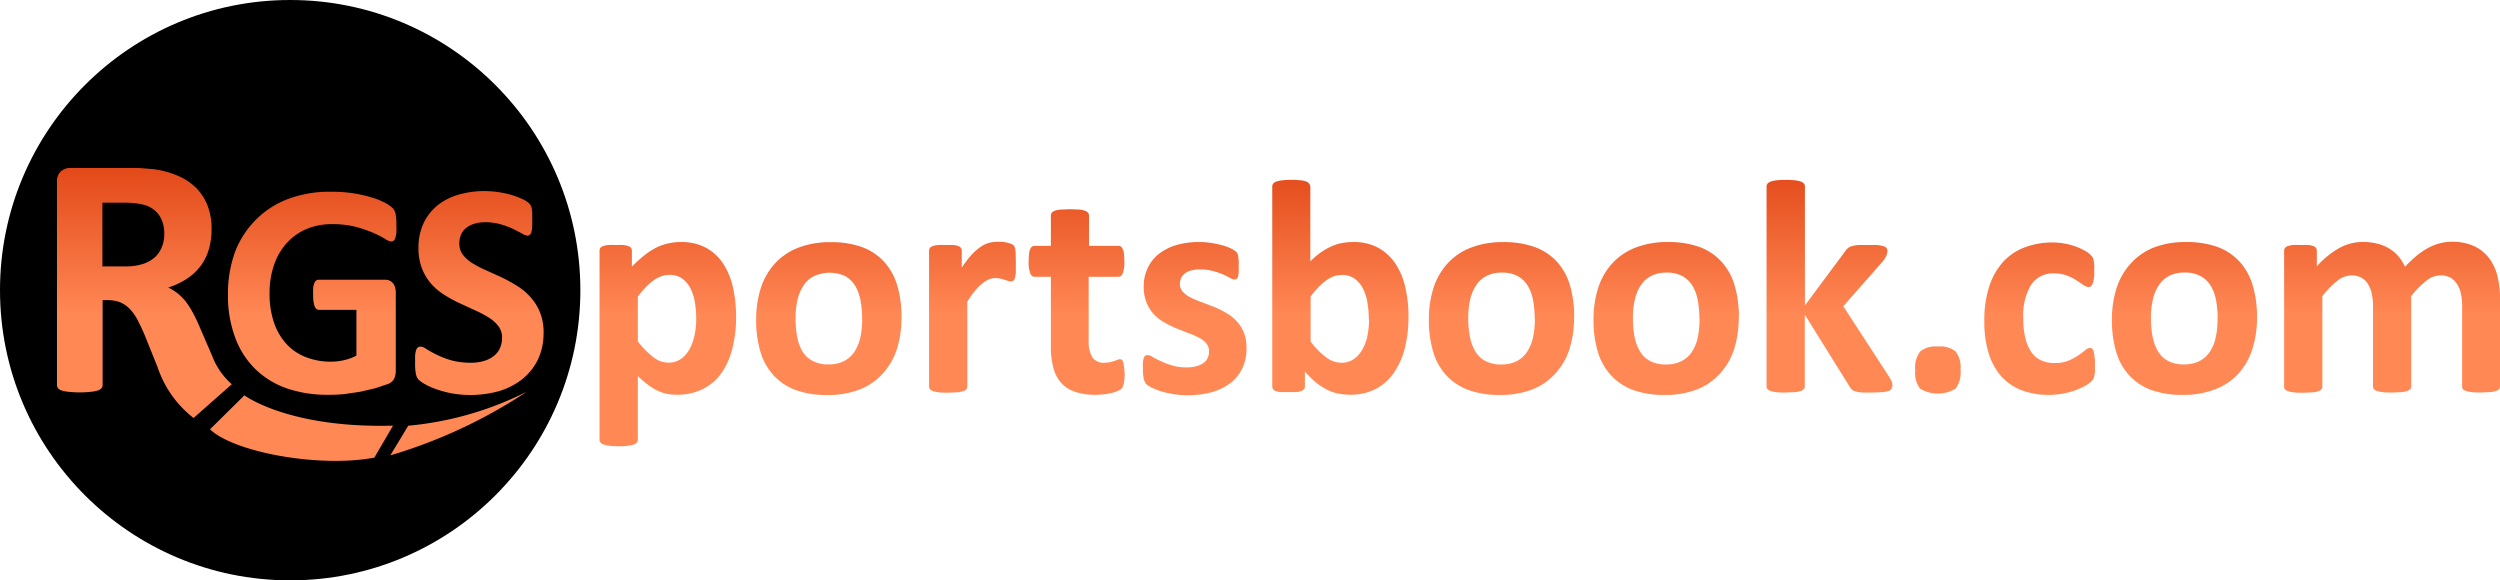
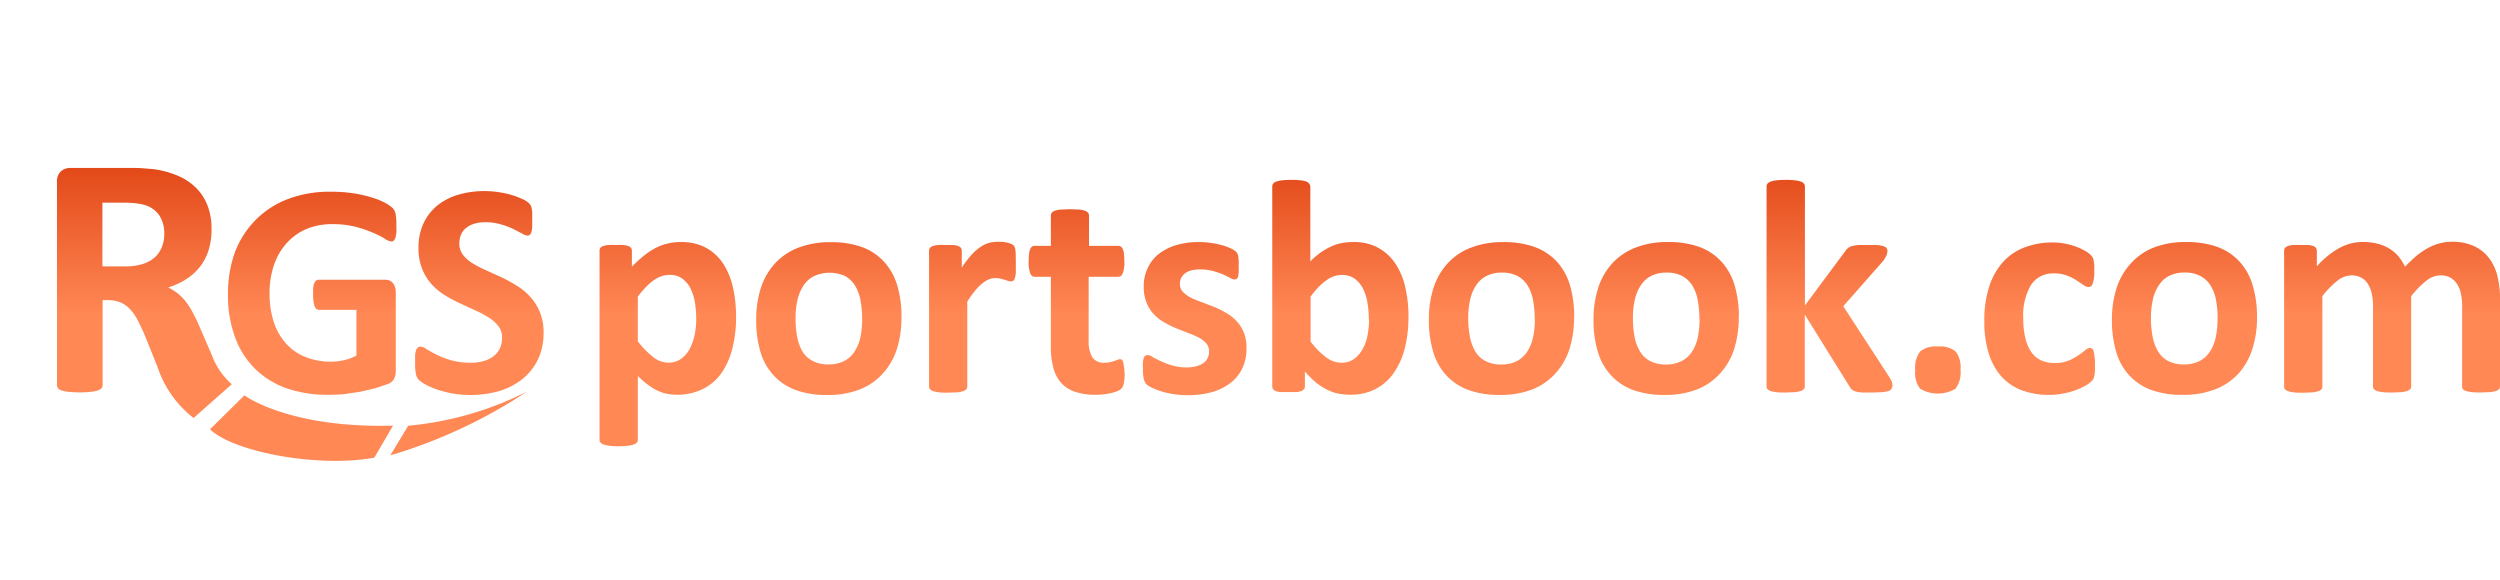
<svg xmlns="http://www.w3.org/2000/svg" viewBox="0 0 353.23 82">
  <defs>
    <linearGradient id="A" x1="180.64" y1="23.73" x2="180.64" y2="65.09" gradientUnits="userSpaceOnUse">
      <stop offset="0" stop-color="#e34919" />
      <stop offset=".5" stop-color="#f85" />
      <stop offset="1" stop-color="#f85" />
    </linearGradient>
  </defs>
-   <circle cx="41" cy="41" r="41" />
  <path d="M104 44.73a17.71 17.71 0 0 1-.55 4.61 10.4 10.4 0 0 1-1.6 3.49A7 7 0 0 1 99.23 55a8 8 0 0 1-3.59.77 6.59 6.59 0 0 1-1.53-.16 5.68 5.68 0 0 1-1.36-.49 8.56 8.56 0 0 1-1.3-.83 14.67 14.67 0 0 1-1.33-1.16v9a.58.58 0 0 1-.13.38.89.89 0 0 1-.44.29 3.46 3.46 0 0 1-.83.18 9.45 9.45 0 0 1-1.31.07 9.55 9.55 0 0 1-1.31-.07 3.37 3.37 0 0 1-.82-.18.89.89 0 0 1-.44-.29.58.58 0 0 1-.13-.38v-26.7a.67.67 0 0 1 .1-.38.81.81 0 0 1 .38-.27 3.28 3.28 0 0 1 .71-.16 11 11 0 0 1 1.11 0 10.6 10.6 0 0 1 1.08 0 3.28 3.28 0 0 1 .71.16.81.81 0 0 1 .38.27.67.67 0 0 1 .1.38v2.25a18.57 18.57 0 0 1 1.65-1.51 9.8 9.8 0 0 1 1.64-1.1 7.4 7.4 0 0 1 1.73-.65 7.73 7.73 0 0 1 1.9-.22 7.3 7.3 0 0 1 3.59.83 6.83 6.83 0 0 1 2.42 2.27 10.29 10.29 0 0 1 1.36 3.35 18.3 18.3 0 0 1 .43 4.08zm-5.63.4a15 15 0 0 0-.18-2.36 7.07 7.07 0 0 0-.62-2 4 4 0 0 0-1.16-1.4 3 3 0 0 0-1.8-.53 3.49 3.49 0 0 0-1.06.16 4.48 4.48 0 0 0-1.08.53 7.55 7.55 0 0 0-1.12.94 13.78 13.78 0 0 0-1.23 1.44v6.32a12.43 12.43 0 0 0 2.17 2.22 3.47 3.47 0 0 0 2.15.79 3 3 0 0 0 1.79-.54 4.19 4.19 0 0 0 1.22-1.41 7.56 7.56 0 0 0 .7-2 10.85 10.85 0 0 0 .22-2.16zm29-.3a14.58 14.58 0 0 1-.64 4.47 9.43 9.43 0 0 1-2 3.48 8.6 8.6 0 0 1-3.24 2.24 12.28 12.28 0 0 1-4.62.79 12.69 12.69 0 0 1-4.44-.7 8 8 0 0 1-3.14-2.09 8.44 8.44 0 0 1-1.85-3.33 15.49 15.49 0 0 1-.6-4.51 14.47 14.47 0 0 1 .66-4.48 9.43 9.43 0 0 1 2-3.48 8.79 8.79 0 0 1 3.24-2.2 12.25 12.25 0 0 1 4.61-.8 12.79 12.79 0 0 1 4.47.7 7.84 7.84 0 0 1 3.12 2.1 8.55 8.55 0 0 1 1.84 3.33 15.63 15.63 0 0 1 .6 4.48zm-5.56.22a14 14 0 0 0-.23-2.61 6 6 0 0 0-.76-2.07A3.86 3.86 0 0 0 119.4 39a5.32 5.32 0 0 0-4.35 0 3.68 3.68 0 0 0-1.48 1.29 5.93 5.93 0 0 0-.87 2 11.15 11.15 0 0 0-.29 2.71 13.38 13.38 0 0 0 .23 2.62 6.59 6.59 0 0 0 .76 2.07 3.66 3.66 0 0 0 1.43 1.31 4.73 4.73 0 0 0 2.24.49 4.83 4.83 0 0 0 2.12-.44 3.84 3.84 0 0 0 1.49-1.28 6.16 6.16 0 0 0 .86-2 12.36 12.36 0 0 0 .28-2.77zm21.72-7.82v1.27a3.79 3.79 0 0 1-.13.77.78.78 0 0 1-.22.39.61.61 0 0 1-.36.1 1.14 1.14 0 0 1-.38-.07l-.5-.16c-.18-.06-.37-.1-.6-.16a3.08 3.08 0 0 0-.71-.08 2.41 2.41 0 0 0-.9.18 4.32 4.32 0 0 0-.93.57 6.72 6.72 0 0 0-1 1 14 14 0 0 0-1.13 1.58v12a.65.65 0 0 1-.13.38 1 1 0 0 1-.44.26 3.64 3.64 0 0 1-.83.17l-1.3.05c-.53 0-1 0-1.3-.05a3.64 3.64 0 0 1-.83-.17 1 1 0 0 1-.44-.26.65.65 0 0 1-.13-.38V35.43a.68.68 0 0 1 .11-.38.75.75 0 0 1 .39-.27 3.25 3.25 0 0 1 .72-.16 10.88 10.88 0 0 1 1.1 0h1.14a2.8 2.8 0 0 1 .7.16.71.71 0 0 1 .35.27.61.61 0 0 1 .11.38v2.38a15.58 15.58 0 0 1 1.38-1.81 7.62 7.62 0 0 1 1.27-1.11 4.09 4.09 0 0 1 1.2-.57 5 5 0 0 1 1.2-.16h.6c.2 0 .43.06.66.1a5 5 0 0 1 .6.17 1.28 1.28 0 0 1 .38.21.6.6 0 0 1 .17.23 1.79 1.79 0 0 1 .1.36 4.41 4.41 0 0 1 .06.67l.02 1.3zm15.37 15.5a6.68 6.68 0 0 1-.12 1.45 1.57 1.57 0 0 1-.31.71 1.55 1.55 0 0 1-.57.36 5.08 5.08 0 0 1-.88.28 10.44 10.44 0 0 1-1.1.19 11.71 11.71 0 0 1-1.19.06 8.63 8.63 0 0 1-2.79-.41 4.62 4.62 0 0 1-2-1.26 5.17 5.17 0 0 1-1.09-2.08 11 11 0 0 1-.37-3.05v-9.87h-2.3c-.27 0-.48-.17-.62-.5a4.46 4.46 0 0 1-.22-1.68 7.89 7.89 0 0 1 .06-1.06 2.35 2.35 0 0 1 .16-.67.8.8 0 0 1 .27-.36.64.64 0 0 1 .37-.1h2.28v-4.28a.69.69 0 0 1 .12-.39.92.92 0 0 1 .43-.29 4.09 4.09 0 0 1 .84-.17l1.3-.05 1.32.05a3.86 3.86 0 0 1 .82.17 1 1 0 0 1 .43.29.63.63 0 0 1 .13.39v4.28H158a.7.7 0 0 1 .38.1.86.86 0 0 1 .26.36 2.31 2.31 0 0 1 .17.67 10.32 10.32 0 0 1 .05 1.06 4.46 4.46 0 0 1-.22 1.68c-.14.34-.35.5-.62.5h-4.2v9a4.44 4.44 0 0 0 .5 2.35 1.9 1.9 0 0 0 1.76.79 3.64 3.64 0 0 0 .77-.08 5.79 5.79 0 0 0 .61-.17l.46-.17a.88.88 0 0 1 .33-.08.49.49 0 0 1 .25.08.59.59 0 0 1 .18.3 6 6 0 0 1 .12.61 8.76 8.76 0 0 1 .09.99zm17.22-3.52a6.41 6.41 0 0 1-.61 2.87 5.75 5.75 0 0 1-1.73 2.09 7.88 7.88 0 0 1-2.64 1.26 12.88 12.88 0 0 1-3.31.41 12.26 12.26 0 0 1-2.05-.16 11.67 11.67 0 0 1-1.75-.4 9.63 9.63 0 0 1-1.29-.51 3.14 3.14 0 0 1-.76-.48 1.62 1.62 0 0 1-.36-.71 5.72 5.72 0 0 1-.13-1.43 8.94 8.94 0 0 1 0-1 2.47 2.47 0 0 1 .13-.6.56.56 0 0 1 .22-.3.61.61 0 0 1 .32-.08 1.6 1.6 0 0 1 .7.27 13.24 13.24 0 0 0 1.15.59 10.78 10.78 0 0 0 1.6.6 7 7 0 0 0 2.07.28 5.1 5.1 0 0 0 1.3-.15 3.19 3.19 0 0 0 1-.43 1.72 1.72 0 0 0 .63-.71 2.05 2.05 0 0 0 .22-1 1.68 1.68 0 0 0-.4-1.11 3.53 3.53 0 0 0-1.05-.81 12.17 12.17 0 0 0-1.48-.64l-1.7-.67a14.11 14.11 0 0 1-1.7-.84 6.17 6.17 0 0 1-1.48-1.16 5.07 5.07 0 0 1-1.02-1.63 6 6 0 0 1-.4-2.32 5.81 5.81 0 0 1 .54-2.52 5.45 5.45 0 0 1 1.54-2 7.43 7.43 0 0 1 2.46-1.27 11 11 0 0 1 3.26-.45 11.18 11.18 0 0 1 1.75.13 13.19 13.19 0 0 1 1.53.32 7.23 7.23 0 0 1 1.16.42 3.33 3.33 0 0 1 .68.39 1.05 1.05 0 0 1 .29.32 1.37 1.37 0 0 1 .13.39 5.3 5.3 0 0 1 .07.56 6.3 6.3 0 0 1 0 .82 8.2 8.2 0 0 1 0 1 2.45 2.45 0 0 1-.1.58.51.51 0 0 1-.21.29.56.56 0 0 1-.3.07 1.42 1.42 0 0 1-.6-.22c-.27-.15-.6-.3-1-.5a12.33 12.33 0 0 0-1.42-.48 6.8 6.8 0 0 0-1.83-.22 4.76 4.76 0 0 0-1.27.15 2.34 2.34 0 0 0-.88.43 1.81 1.81 0 0 0-.52.65 2 2 0 0 0-.17.81 1.6 1.6 0 0 0 .41 1.11 3.79 3.79 0 0 0 1.07.8 12.21 12.21 0 0 0 1.52.64l1.72.66a13.44 13.44 0 0 1 1.71.83 6.38 6.38 0 0 1 1.52 1.16 5.23 5.23 0 0 1 1.07 1.64 5.61 5.61 0 0 1 .39 2.25zM199 44.75a17.58 17.58 0 0 1-.55 4.6 10.56 10.56 0 0 1-1.62 3.48 7.1 7.1 0 0 1-2.54 2.17 7.63 7.63 0 0 1-3.5.77 8.58 8.58 0 0 1-1.8-.18 6.16 6.16 0 0 1-1.6-.59 8.2 8.2 0 0 1-1.5-1 15.22 15.22 0 0 1-1.52-1.5v2.08a.65.65 0 0 1-.12.4 1.06 1.06 0 0 1-.38.27 2.81 2.81 0 0 1-.72.15h-2.2a2.82 2.82 0 0 1-.71-.15.93.93 0 0 1-.37-.27.72.72 0 0 1-.11-.4V26.34a.63.63 0 0 1 .13-.39 1 1 0 0 1 .44-.29 3.46 3.46 0 0 1 .83-.18 12.29 12.29 0 0 1 2.62 0 3.58 3.58 0 0 1 .83.18 1.09 1.09 0 0 1 .4.34.7.7 0 0 1 .13.39v10.54a10.92 10.92 0 0 1 1.46-1.25 8.69 8.69 0 0 1 1.46-.84 6.27 6.27 0 0 1 1.5-.49 8.59 8.59 0 0 1 1.63-.15 7.09 7.09 0 0 1 3.61.85 7 7 0 0 1 2.42 2.29 10.13 10.13 0 0 1 1.36 3.36 18.29 18.29 0 0 1 .43 4.05zm-5.6.4a14 14 0 0 0-.19-2.37 6.74 6.74 0 0 0-.63-2 3.94 3.94 0 0 0-1.17-1.4 3 3 0 0 0-1.82-.53 3.81 3.81 0 0 0-1 .15 3.71 3.71 0 0 0-1.06.52 7.59 7.59 0 0 0-1.13.94 13.79 13.79 0 0 0-1.22 1.44v6.36a11 11 0 0 0 2.18 2.22 3.62 3.62 0 0 0 2.18.77 2.92 2.92 0 0 0 1.78-.54 4.24 4.24 0 0 0 1.21-1.4 6.18 6.18 0 0 0 .7-2 11.62 11.62 0 0 0 .21-2.16zm29-.33a14.58 14.58 0 0 1-.64 4.47 9.3 9.3 0 0 1-2 3.48 8.64 8.64 0 0 1-3.22 2.24 12.35 12.35 0 0 1-4.62.79 12.71 12.71 0 0 1-4.45-.7 8.1 8.1 0 0 1-3.14-2.09 8.43 8.43 0 0 1-1.84-3.33 15.49 15.49 0 0 1-.6-4.51 14.48 14.48 0 0 1 .65-4.48 9.45 9.45 0 0 1 2-3.48 8.67 8.67 0 0 1 3.24-2.2 12.25 12.25 0 0 1 4.61-.8 12.79 12.79 0 0 1 4.47.7A8 8 0 0 1 220 37a8.54 8.54 0 0 1 1.83 3.33 15.63 15.63 0 0 1 .59 4.48zm-5.56.22a14 14 0 0 0-.23-2.61 6 6 0 0 0-.76-2.07 3.79 3.79 0 0 0-1.41-1.35 4.56 4.56 0 0 0-2.24-.49 4.65 4.65 0 0 0-2.11.44 3.75 3.75 0 0 0-1.48 1.29 5.93 5.93 0 0 0-.87 2 11.67 11.67 0 0 0-.29 2.71 13.35 13.35 0 0 0 .24 2.62 6.35 6.35 0 0 0 .76 2.07 3.6 3.6 0 0 0 1.43 1.36 4.68 4.68 0 0 0 2.23.49 4.85 4.85 0 0 0 2.13-.44 3.88 3.88 0 0 0 1.48-1.28 6 6 0 0 0 .86-2 11.79 11.79 0 0 0 .28-2.77zm28.83-.22a14.58 14.58 0 0 1-.64 4.47 9.3 9.3 0 0 1-2 3.48 8.64 8.64 0 0 1-3.22 2.24 12.35 12.35 0 0 1-4.62.79 12.71 12.71 0 0 1-4.45-.7A8 8 0 0 1 227.6 53a8.44 8.44 0 0 1-1.85-3.33 15.49 15.49 0 0 1-.6-4.51 14.47 14.47 0 0 1 .66-4.48 9.43 9.43 0 0 1 2-3.48 8.79 8.79 0 0 1 3.24-2.2 12.25 12.25 0 0 1 4.61-.8 12.79 12.79 0 0 1 4.47.7 7.84 7.84 0 0 1 3.12 2.1 8.43 8.43 0 0 1 1.84 3.33 15.63 15.63 0 0 1 .6 4.48zm-5.56.22a14 14 0 0 0-.23-2.61 6 6 0 0 0-.76-2.07 3.86 3.86 0 0 0-1.41-1.35 4.56 4.56 0 0 0-2.24-.49 4.65 4.65 0 0 0-2.11.44 3.68 3.68 0 0 0-1.48 1.29 5.93 5.93 0 0 0-.87 2 11.15 11.15 0 0 0-.29 2.71 14.19 14.19 0 0 0 .23 2.62 6.36 6.36 0 0 0 .77 2.07 3.57 3.57 0 0 0 1.42 1.36 4.75 4.75 0 0 0 2.24.49 4.88 4.88 0 0 0 2.13-.44 3.88 3.88 0 0 0 1.49-1.27 6 6 0 0 0 .86-2 12.36 12.36 0 0 0 .27-2.78zm27.22 9.58a.7.7 0 0 1-.11.38 1 1 0 0 1-.43.26 5.35 5.35 0 0 1-.85.15l-1.4.05h-1.43a5.71 5.71 0 0 1-.9-.14 1.48 1.48 0 0 1-.55-.27 1.77 1.77 0 0 1-.34-.45L255 44.45V54.6a.58.58 0 0 1-.13.38 1 1 0 0 1-.44.26 3.52 3.52 0 0 1-.83.17l-1.3.05c-.53 0-1 0-1.3-.05a3.64 3.64 0 0 1-.83-.17 1.07 1.07 0 0 1-.44-.26.65.65 0 0 1-.13-.38V26.34a.7.7 0 0 1 .13-.39 1.09 1.09 0 0 1 .44-.29 3.58 3.58 0 0 1 .83-.18 12.29 12.29 0 0 1 2.62 0 3.46 3.46 0 0 1 .83.18 1 1 0 0 1 .44.29.63.63 0 0 1 .13.39v16.82l5.67-7.63a2.11 2.11 0 0 1 .39-.45 1.4 1.4 0 0 1 .57-.3 5.19 5.19 0 0 1 .88-.16h2.68a4.68 4.68 0 0 1 .88.16.94.94 0 0 1 .47.27.65.65 0 0 1 .12.4 1.72 1.72 0 0 1-.16.69 3.54 3.54 0 0 1-.48.77l-5.6 6.36 6.5 10a5.25 5.25 0 0 1 .38.74 1.84 1.84 0 0 1 .07.6zm9.67-2.38a3.78 3.78 0 0 1-.7 2.68 4.89 4.89 0 0 1-5 0 3.58 3.58 0 0 1-.69-2.56 3.84 3.84 0 0 1 .7-2.71 3.55 3.55 0 0 1 2.52-.69 3.51 3.51 0 0 1 2.47.68 3.64 3.64 0 0 1 .7 2.6zm19-.7q0 .55 0 .93a4.47 4.47 0 0 1-.09.64 1.74 1.74 0 0 1-.13.42 1.61 1.61 0 0 1-.33.4 4.71 4.71 0 0 1-.88.61 9.91 9.91 0 0 1-1.42.63 10.65 10.65 0 0 1-1.73.45 10.09 10.09 0 0 1-1.92.17 10.59 10.59 0 0 1-3.92-.68 7.4 7.4 0 0 1-2.87-2 9 9 0 0 1-1.75-3.28 15 15 0 0 1-.59-4.43 15.33 15.33 0 0 1 .72-5 9.5 9.5 0 0 1 2-3.47 7.89 7.89 0 0 1 3.05-2 10.9 10.9 0 0 1 3.86-.67 9.4 9.4 0 0 1 1.69.15 10 10 0 0 1 1.55.41 8.61 8.61 0 0 1 1.29.58 4 4 0 0 1 .8.56 2.5 2.5 0 0 1 .34.4 1.56 1.56 0 0 1 .15.42c0 .17.06.38.08.63s0 .56 0 .9a5 5 0 0 1-.21 1.75c-.14.34-.33.5-.56.5a1.32 1.32 0 0 1-.77-.3l-1-.67a7.49 7.49 0 0 0-1.33-.66 5.12 5.12 0 0 0-1.85-.3 3.67 3.67 0 0 0-3.18 1.58 8.35 8.35 0 0 0-1.13 4.77 11.61 11.61 0 0 0 .28 2.72 5.79 5.79 0 0 0 .83 2 3.4 3.4 0 0 0 1.37 1.19 4.31 4.31 0 0 0 1.92.4 5.09 5.09 0 0 0 1.93-.31 8 8 0 0 0 1.4-.74 12.24 12.24 0 0 0 1-.74 1.21 1.21 0 0 1 .69-.34.48.48 0 0 1 .32.11.71.71 0 0 1 .21.4 5 5 0 0 1 .12.74c.06.25.06.64.06 1.1zm22.9-6.73a14.58 14.58 0 0 1-.65 4.47 9.41 9.41 0 0 1-1.95 3.48A8.68 8.68 0 0 1 313 55a12.35 12.35 0 0 1-4.62.79 12.71 12.71 0 0 1-4.45-.7 8 8 0 0 1-3.12-2.09 8.32 8.32 0 0 1-1.81-3.29 15.49 15.49 0 0 1-.6-4.51 14.48 14.48 0 0 1 .65-4.48 9.45 9.45 0 0 1 2-3.48 8.67 8.67 0 0 1 3.2-2.24 12.25 12.25 0 0 1 4.61-.8 12.79 12.79 0 0 1 4.47.7 8 8 0 0 1 3.13 2.1 8.54 8.54 0 0 1 1.83 3.33 15.62 15.62 0 0 1 .61 4.48zm-5.57.22a14 14 0 0 0-.22-2.61 6 6 0 0 0-.77-2.07 3.79 3.79 0 0 0-1.44-1.35 4.56 4.56 0 0 0-2.24-.49 4.71 4.71 0 0 0-2.11.44 3.75 3.75 0 0 0-1.48 1.29 5.93 5.93 0 0 0-.87 2 11.67 11.67 0 0 0-.29 2.71 13.35 13.35 0 0 0 .24 2.62 6.35 6.35 0 0 0 .76 2.07 3.6 3.6 0 0 0 1.43 1.36 4.68 4.68 0 0 0 2.23.49 4.85 4.85 0 0 0 2.13-.44 3.81 3.81 0 0 0 1.48-1.28 5.77 5.77 0 0 0 .86-2 11.79 11.79 0 0 0 .28-2.77zm39.9 9.56a.64.64 0 0 1-.12.38 1 1 0 0 1-.43.26 3.54 3.54 0 0 1-.82.17l-1.3.05c-.53 0-1 0-1.33-.05a3.52 3.52 0 0 1-.83-.17.91.91 0 0 1-.4-.23.64.64 0 0 1-.12-.38v-11.4a8 8 0 0 0-.18-1.76 4.09 4.09 0 0 0-.56-1.36 2.72 2.72 0 0 0-.94-.88 2.8 2.8 0 0 0-1.37-.31 3.22 3.22 0 0 0-2 .75 12.8 12.8 0 0 0-2.15 2.19V54.6a.65.65 0 0 1-.13.38 1 1 0 0 1-.44.26 3.52 3.52 0 0 1-.83.17l-1.3.05c-.52 0-1 0-1.3-.05a3.64 3.64 0 0 1-.83-.17 1.07 1.07 0 0 1-.44-.26.64.64 0 0 1-.12-.38V43.22a8 8 0 0 0-.19-1.76 4.08 4.08 0 0 0-.55-1.36 2.48 2.48 0 0 0-.94-.88 2.8 2.8 0 0 0-1.35-.31 3.27 3.27 0 0 0-2 .75 12.42 12.42 0 0 0-2.13 2.19V54.6a.58.58 0 0 1-.13.41 1 1 0 0 1-.44.26 3.43 3.43 0 0 1-.82.17l-1.3.05c-.52 0-1 0-1.32-.05a3.43 3.43 0 0 1-.82-.17 1 1 0 0 1-.44-.26.58.58 0 0 1-.13-.38v-19.2a.61.61 0 0 1 .11-.38.76.76 0 0 1 .38-.27 3.54 3.54 0 0 1 .72-.16 11.1 11.1 0 0 1 1.11 0h1.14a2.92 2.92 0 0 1 .7.16.76.76 0 0 1 .35.27.68.68 0 0 1 .11.38v2.2a12.41 12.41 0 0 1 3.17-2.58 6.82 6.82 0 0 1 3.29-.86 8.19 8.19 0 0 1 2.13.25 6 6 0 0 1 1.69.71 5.44 5.44 0 0 1 1.28 1.1 7 7 0 0 1 .9 1.44 17.4 17.4 0 0 1 1.68-1.59 10.49 10.49 0 0 1 1.67-1.11 6.93 6.93 0 0 1 1.61-.62 6.47 6.47 0 0 1 1.64-.21 7.29 7.29 0 0 1 3.23.65 5.66 5.66 0 0 1 2.11 1.75 7 7 0 0 1 1.15 2.59 13.71 13.71 0 0 1 .34 3.13zM56 31.84a8.44 8.44 0 0 1 0 1.07 4 4 0 0 1-.15.72.8.8 0 0 1-.24.38.52.52 0 0 1-.33.11 2 2 0 0 1-.9-.39 13.25 13.25 0 0 0-1.66-.84 17.48 17.48 0 0 0-2.46-.84 13.13 13.13 0 0 0-3.32-.38 9.31 9.31 0 0 0-3.65.69 8 8 0 0 0-2.79 2 8.79 8.79 0 0 0-1.78 3.07 11.94 11.94 0 0 0-.63 4 12.53 12.53 0 0 0 .64 4.2 8.5 8.5 0 0 0 1.77 3 7.29 7.29 0 0 0 2.74 1.84 9.52 9.52 0 0 0 3.53.63 7.84 7.84 0 0 0 1.87-.22 6.56 6.56 0 0 0 1.72-.64v-6.46h-5.3c-.26 0-.46-.16-.6-.48a4.51 4.51 0 0 1-.21-1.64 9.29 9.29 0 0 1 0-1 2.9 2.9 0 0 1 .16-.66 1 1 0 0 1 .26-.36.55.55 0 0 1 .35-.12h9.4a1.51 1.51 0 0 1 .61.12 1.32 1.32 0 0 1 .47.35 1.57 1.57 0 0 1 .31.57 2.53 2.53 0 0 1 .11.76v11.06a2.68 2.68 0 0 1-.23 1.13 1.64 1.64 0 0 1-.92.76l-1.73.58-2.14.5-2.23.33a21.43 21.43 0 0 1-2.27.1 17.54 17.54 0 0 1-6-.95A12.08 12.08 0 0 1 36 52.07a12 12 0 0 1-2.79-4.43 16.82 16.82 0 0 1-1-5.92 17.32 17.32 0 0 1 1-6.13A13.06 13.06 0 0 1 36.2 31a12.69 12.69 0 0 1 4.57-2.91 16.6 16.6 0 0 1 6-1 20.65 20.65 0 0 1 3.29.24 18.76 18.76 0 0 1 2.59.61 9.94 9.94 0 0 1 1.84.76 4.91 4.91 0 0 1 1 .71 1.74 1.74 0 0 1 .41.85 7.26 7.26 0 0 1 .1 1.58zM76.8 47a8.63 8.63 0 0 1-.81 3.83 8.11 8.11 0 0 1-2.22 2.76 9.77 9.77 0 0 1-3.26 1.67 15.13 15.13 0 0 1-6.67.32 15.54 15.54 0 0 1-2.18-.58 9.59 9.59 0 0 1-1.58-.7 4.67 4.67 0 0 1-.92-.64 1.62 1.62 0 0 1-.39-.81 7.19 7.19 0 0 1-.12-1.51v-1.12a3.64 3.64 0 0 1 .14-.73.76.76 0 0 1 .26-.4.61.61 0 0 1 .37-.12 1.75 1.75 0 0 1 .85.36 16.18 16.18 0 0 0 1.41.78 12.76 12.76 0 0 0 2.05.79 10 10 0 0 0 2.76.35 6.18 6.18 0 0 0 1.89-.25 4 4 0 0 0 1.39-.7 3 3 0 0 0 .87-1.11 3.61 3.61 0 0 0 .3-1.49 2.64 2.64 0 0 0-.52-1.62 5.06 5.06 0 0 0-1.34-1.2 14.29 14.29 0 0 0-1.88-1l-2.17-1a18.15 18.15 0 0 1-2.17-1.17A8.58 8.58 0 0 1 61 40.18 7.19 7.19 0 0 1 59.65 38a7.69 7.69 0 0 1-.52-3 8 8 0 0 1 .74-3.51 7.31 7.31 0 0 1 2-2.52 8.68 8.68 0 0 1 3-1.49 13 13 0 0 1 3.58-.48 13.2 13.2 0 0 1 2 .15 13.66 13.66 0 0 1 1.85.4 11.85 11.85 0 0 1 1.52.58 3.61 3.61 0 0 1 .88.54 1.51 1.51 0 0 1 .29.37 1.48 1.48 0 0 1 .13.39 4.46 4.46 0 0 1 .08.63v1.98a3.67 3.67 0 0 1-.11.71.83.83 0 0 1-.21.41.53.53 0 0 1-.38.13 1.76 1.76 0 0 1-.75-.3l-1.27-.66a12.33 12.33 0 0 0-1.74-.64 7.8 7.8 0 0 0-2.17-.29 5.16 5.16 0 0 0-1.61.23 3.25 3.25 0 0 0-1.15.62 2.4 2.4 0 0 0-.69.95 3.18 3.18 0 0 0-.22 1.19 2.58 2.58 0 0 0 .5 1.6 5 5 0 0 0 1.35 1.2 15.07 15.07 0 0 0 1.93 1l2.2 1A21.07 21.07 0 0 1 73 40.36a8.51 8.51 0 0 1 1.91 1.57 7.44 7.44 0 0 1 1.36 2.14 7.64 7.64 0 0 1 .54 2.93zM55.15 64.34a71.8 71.8 0 0 0 19.29-9 46.54 46.54 0 0 1-16.76 4.81zm.38-4.2c-14.75.4-21-4.28-21-4.28l-4.86 4.8c3.46 3.28 15.5 5.45 23.22 4zm-33.27-8.28l-1.82-4.52c-.34-.8-.68-1.5-1-2.13a7.2 7.2 0 0 0-1.09-1.55 4.18 4.18 0 0 0-1.35-.94 4.78 4.78 0 0 0-1.8-.31h-.7v12a.65.65 0 0 1-.16.44 1.08 1.08 0 0 1-.52.32 4.72 4.72 0 0 1-1 .19 13 13 0 0 1-1.56.08 13.1 13.1 0 0 1-1.55-.08 4.57 4.57 0 0 1-1-.19 1 1 0 0 1-.51-.32.69.69 0 0 1-.15-.44V25.76a1.92 1.92 0 0 1 .55-1.55 2 2 0 0 1 1.4-.48h8.17c.83 0 1.52 0 2.06.05l1.46.12a13.35 13.35 0 0 1 3.43.93 8.2 8.2 0 0 1 2.59 1.72 7.14 7.14 0 0 1 1.62 2.51 9.1 9.1 0 0 1 .56 3.34 9.75 9.75 0 0 1-.4 2.89 7.42 7.42 0 0 1-1.18 2.33 7.84 7.84 0 0 1-1.93 1.78 10.45 10.45 0 0 1-2.61 1.22 8 8 0 0 1 1.33.83 7.34 7.34 0 0 1 1.17 1.19 12.36 12.36 0 0 1 1 1.58 25.19 25.19 0 0 1 .95 2l1.73 4a10.16 10.16 0 0 0 2.8 4.07l-5.4 4.77a15.18 15.18 0 0 1-5.09-7.2zm.95-18.8a4.63 4.63 0 0 0-.71-2.64 3.85 3.85 0 0 0-2.31-1.52 9.62 9.62 0 0 0-1.12-.19 15.28 15.28 0 0 0-1.72-.07h-2.88v9h3.27a7.87 7.87 0 0 0 2.4-.33 4.84 4.84 0 0 0 1.71-.93 3.91 3.91 0 0 0 1-1.43 4.76 4.76 0 0 0 .36-1.89z" fill="url(#A)" />
</svg>